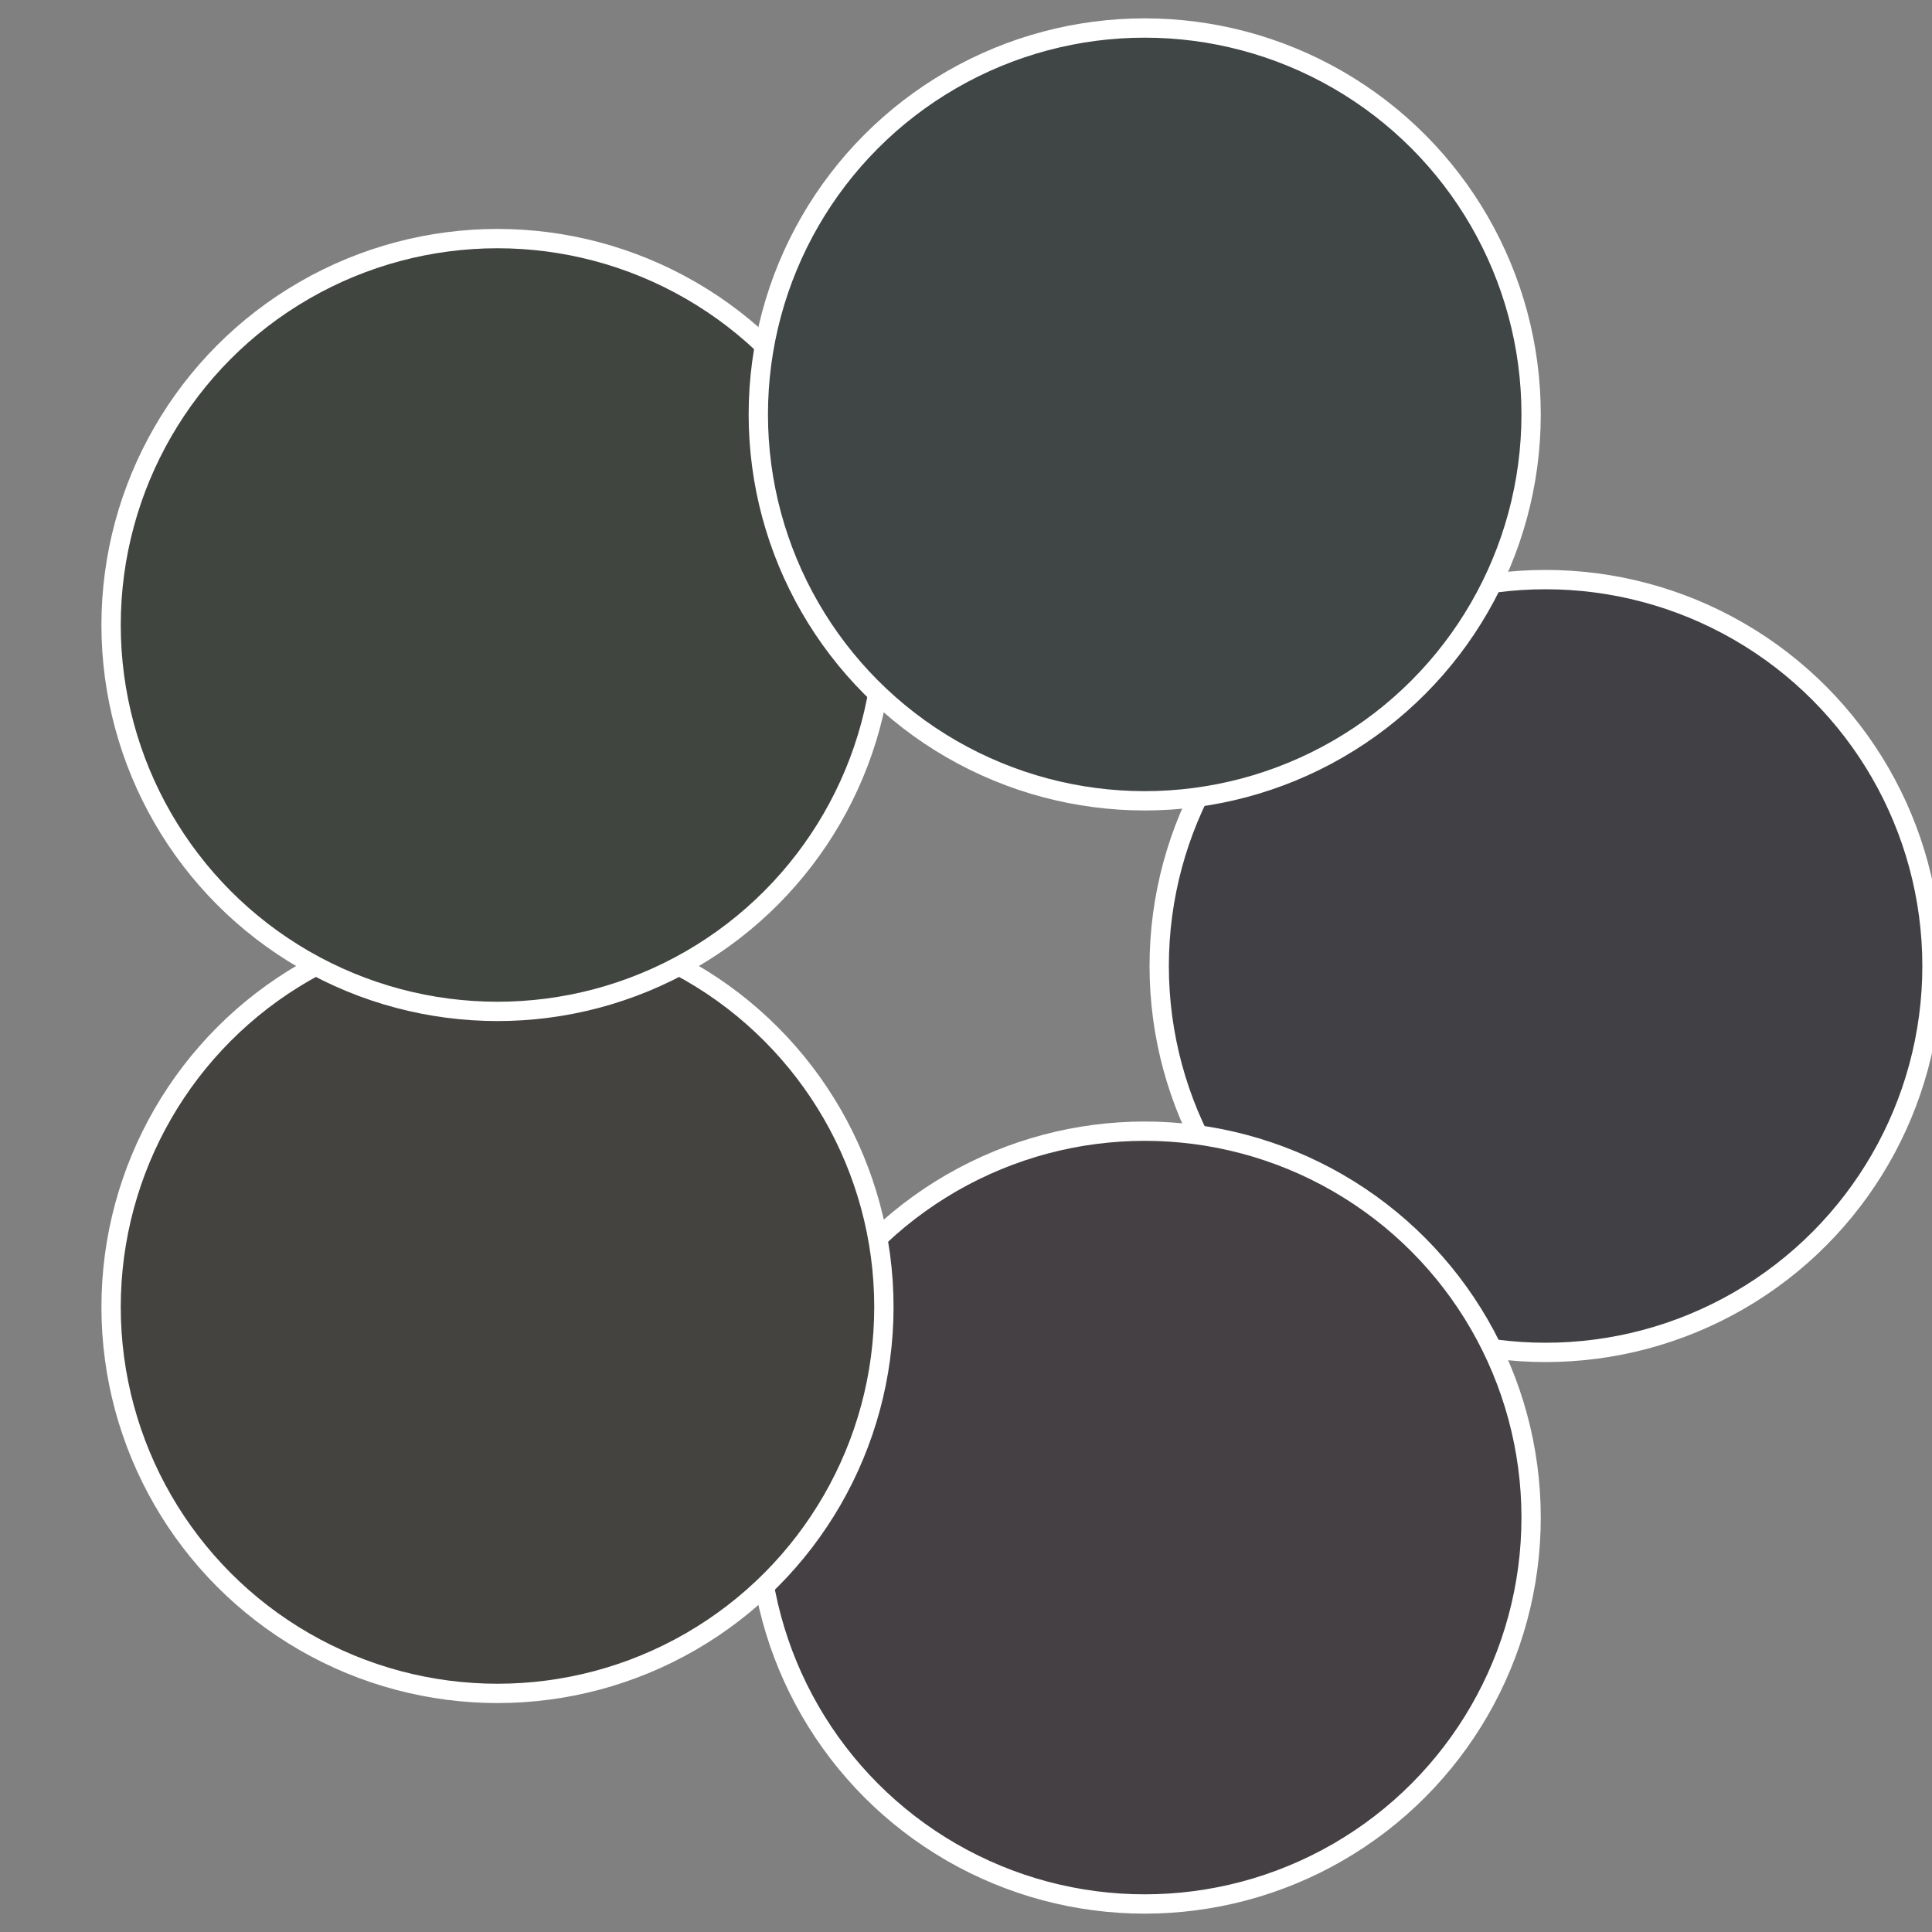
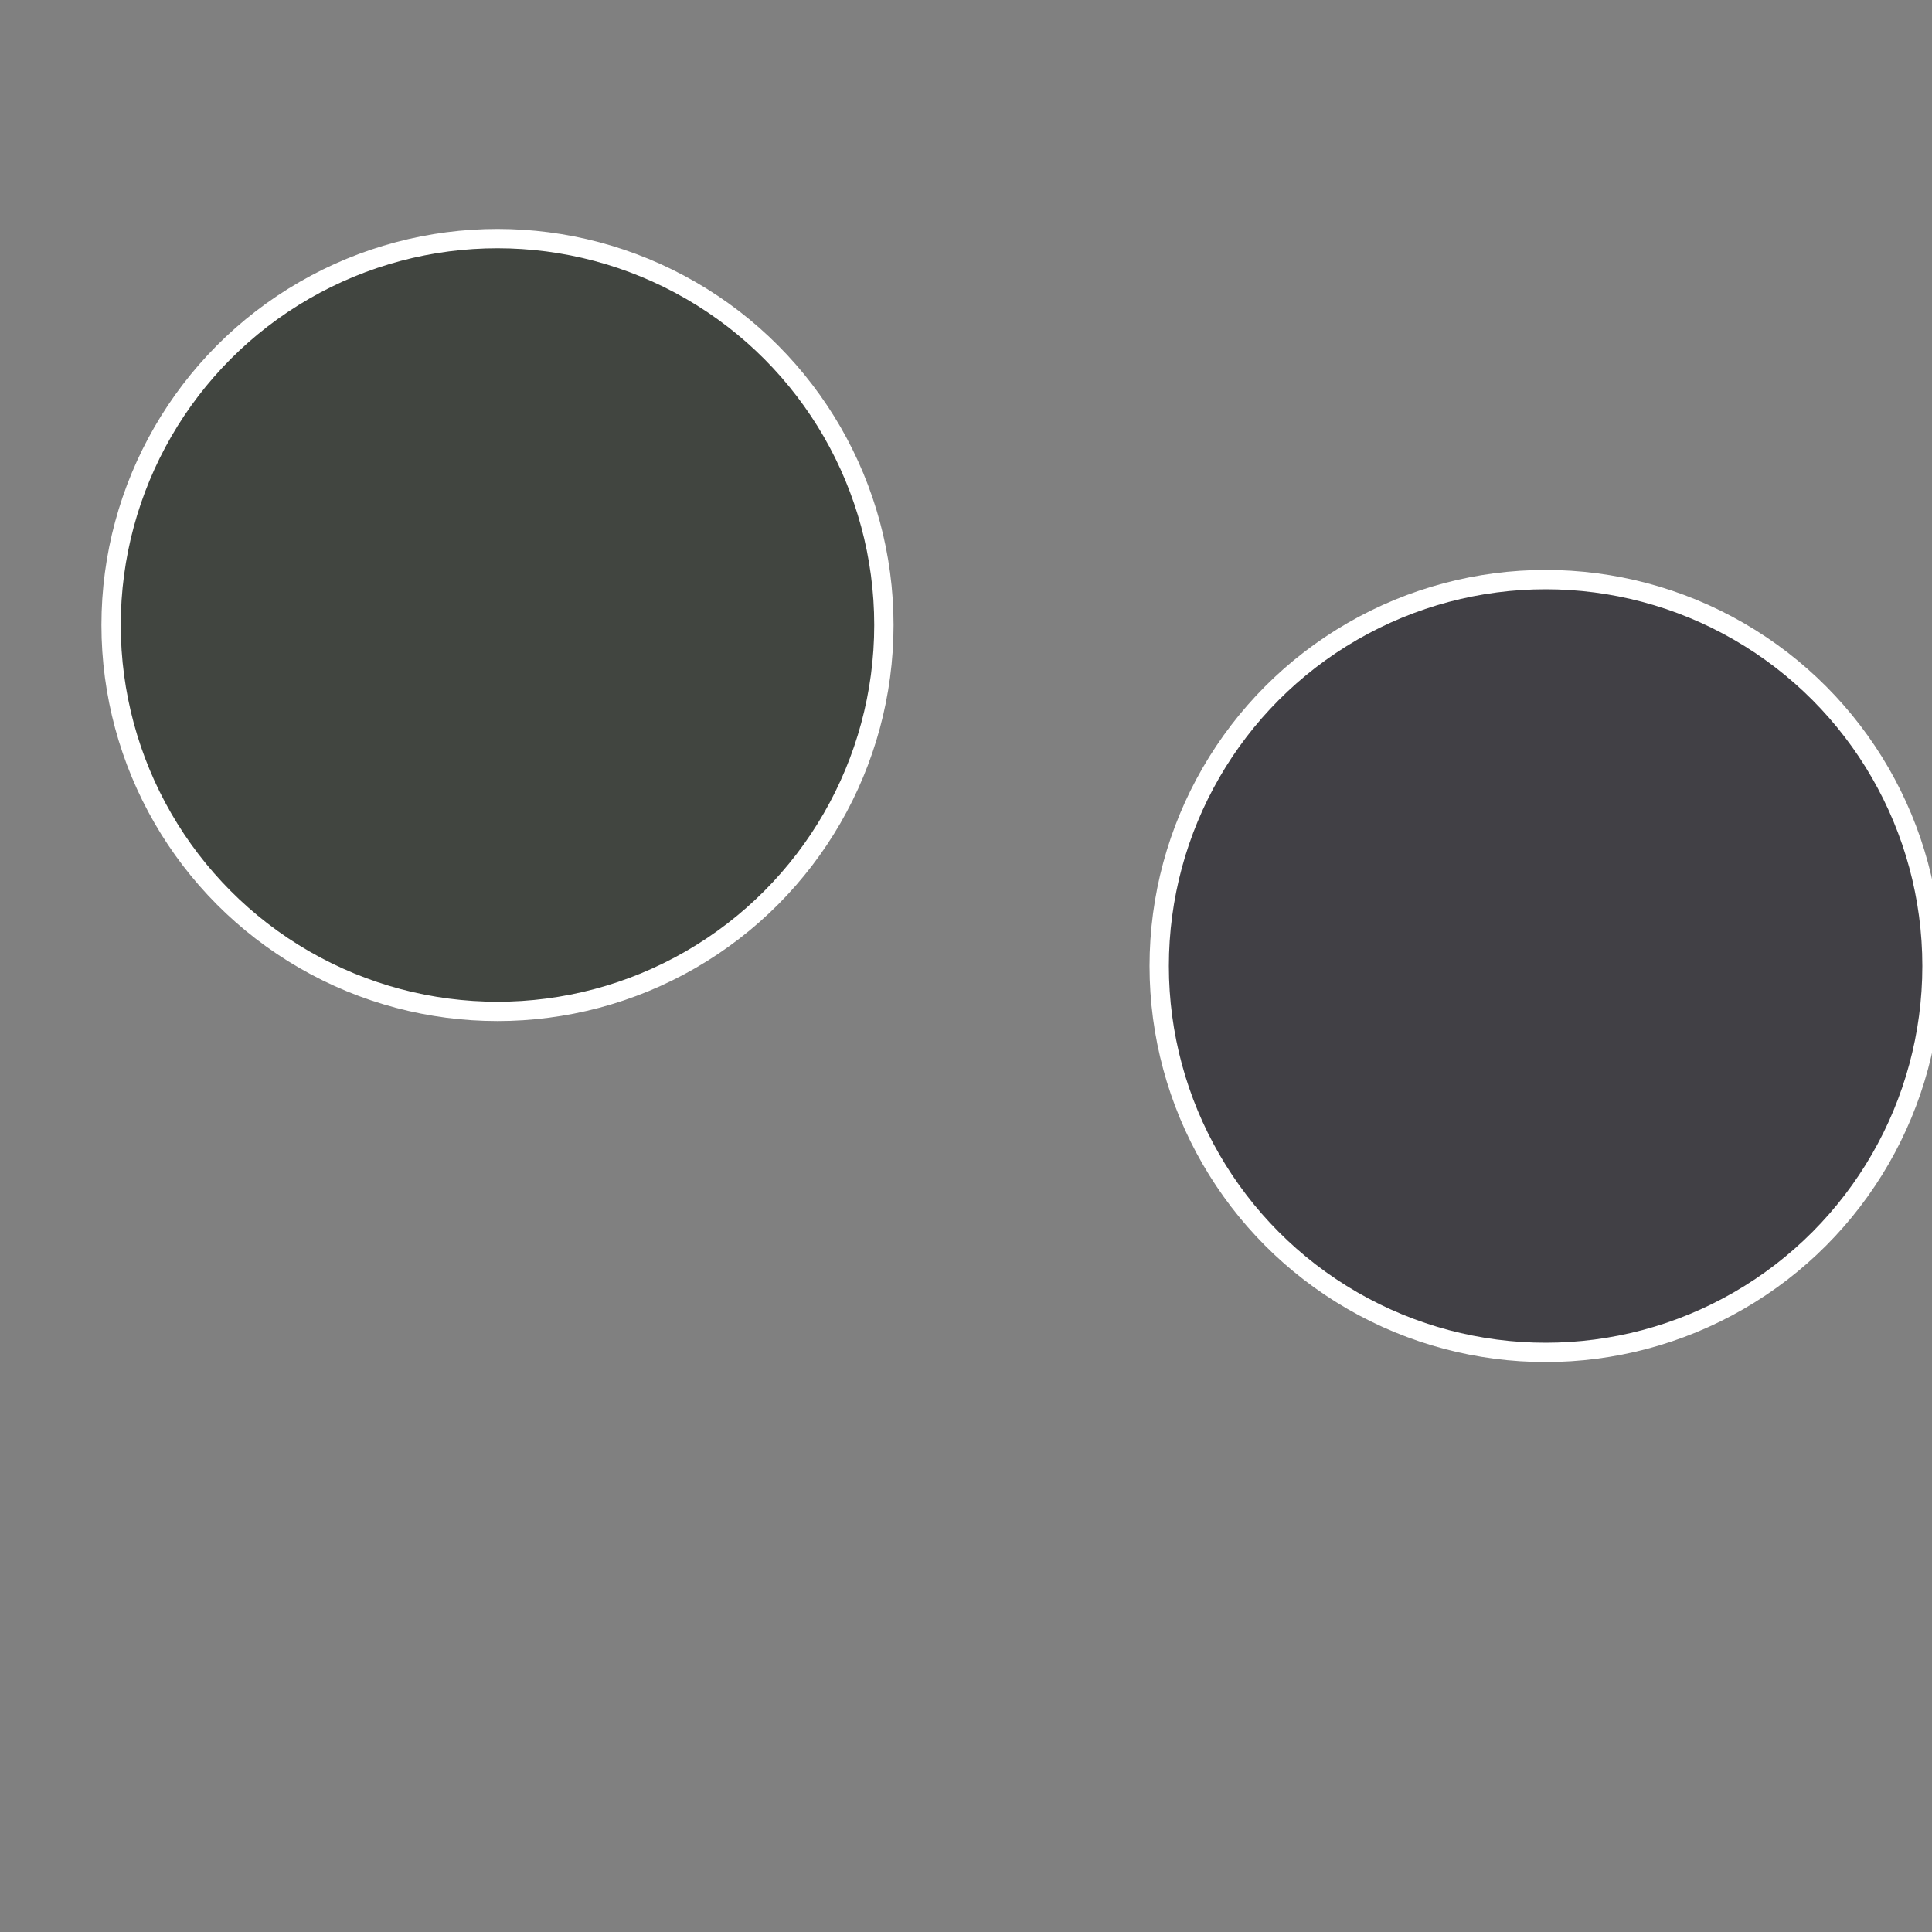
<svg xmlns="http://www.w3.org/2000/svg" width="500" height="500" viewBox="-1 -1 2 2">
  <rect x="-1" y="-1" width="2" height="2" fill="#808080" stroke="none" />
  <circle cx="0.6" cy="0" r="0.4" fill="#414045" stroke="#fff" stroke-width="1%" />
-   <circle cx="0.185" cy="0.571" r="0.4" fill="#454043" stroke="#fff" stroke-width="1%" />
-   <circle cx="-0.485" cy="0.353" r="0.4" fill="#454340" stroke="#fff" stroke-width="1%" />
  <circle cx="-0.485" cy="-0.353" r="0.4" fill="#414540" stroke="#fff" stroke-width="1%" />
-   <circle cx="0.185" cy="-0.571" r="0.4" fill="#404545" stroke="#fff" stroke-width="1%" />
</svg>